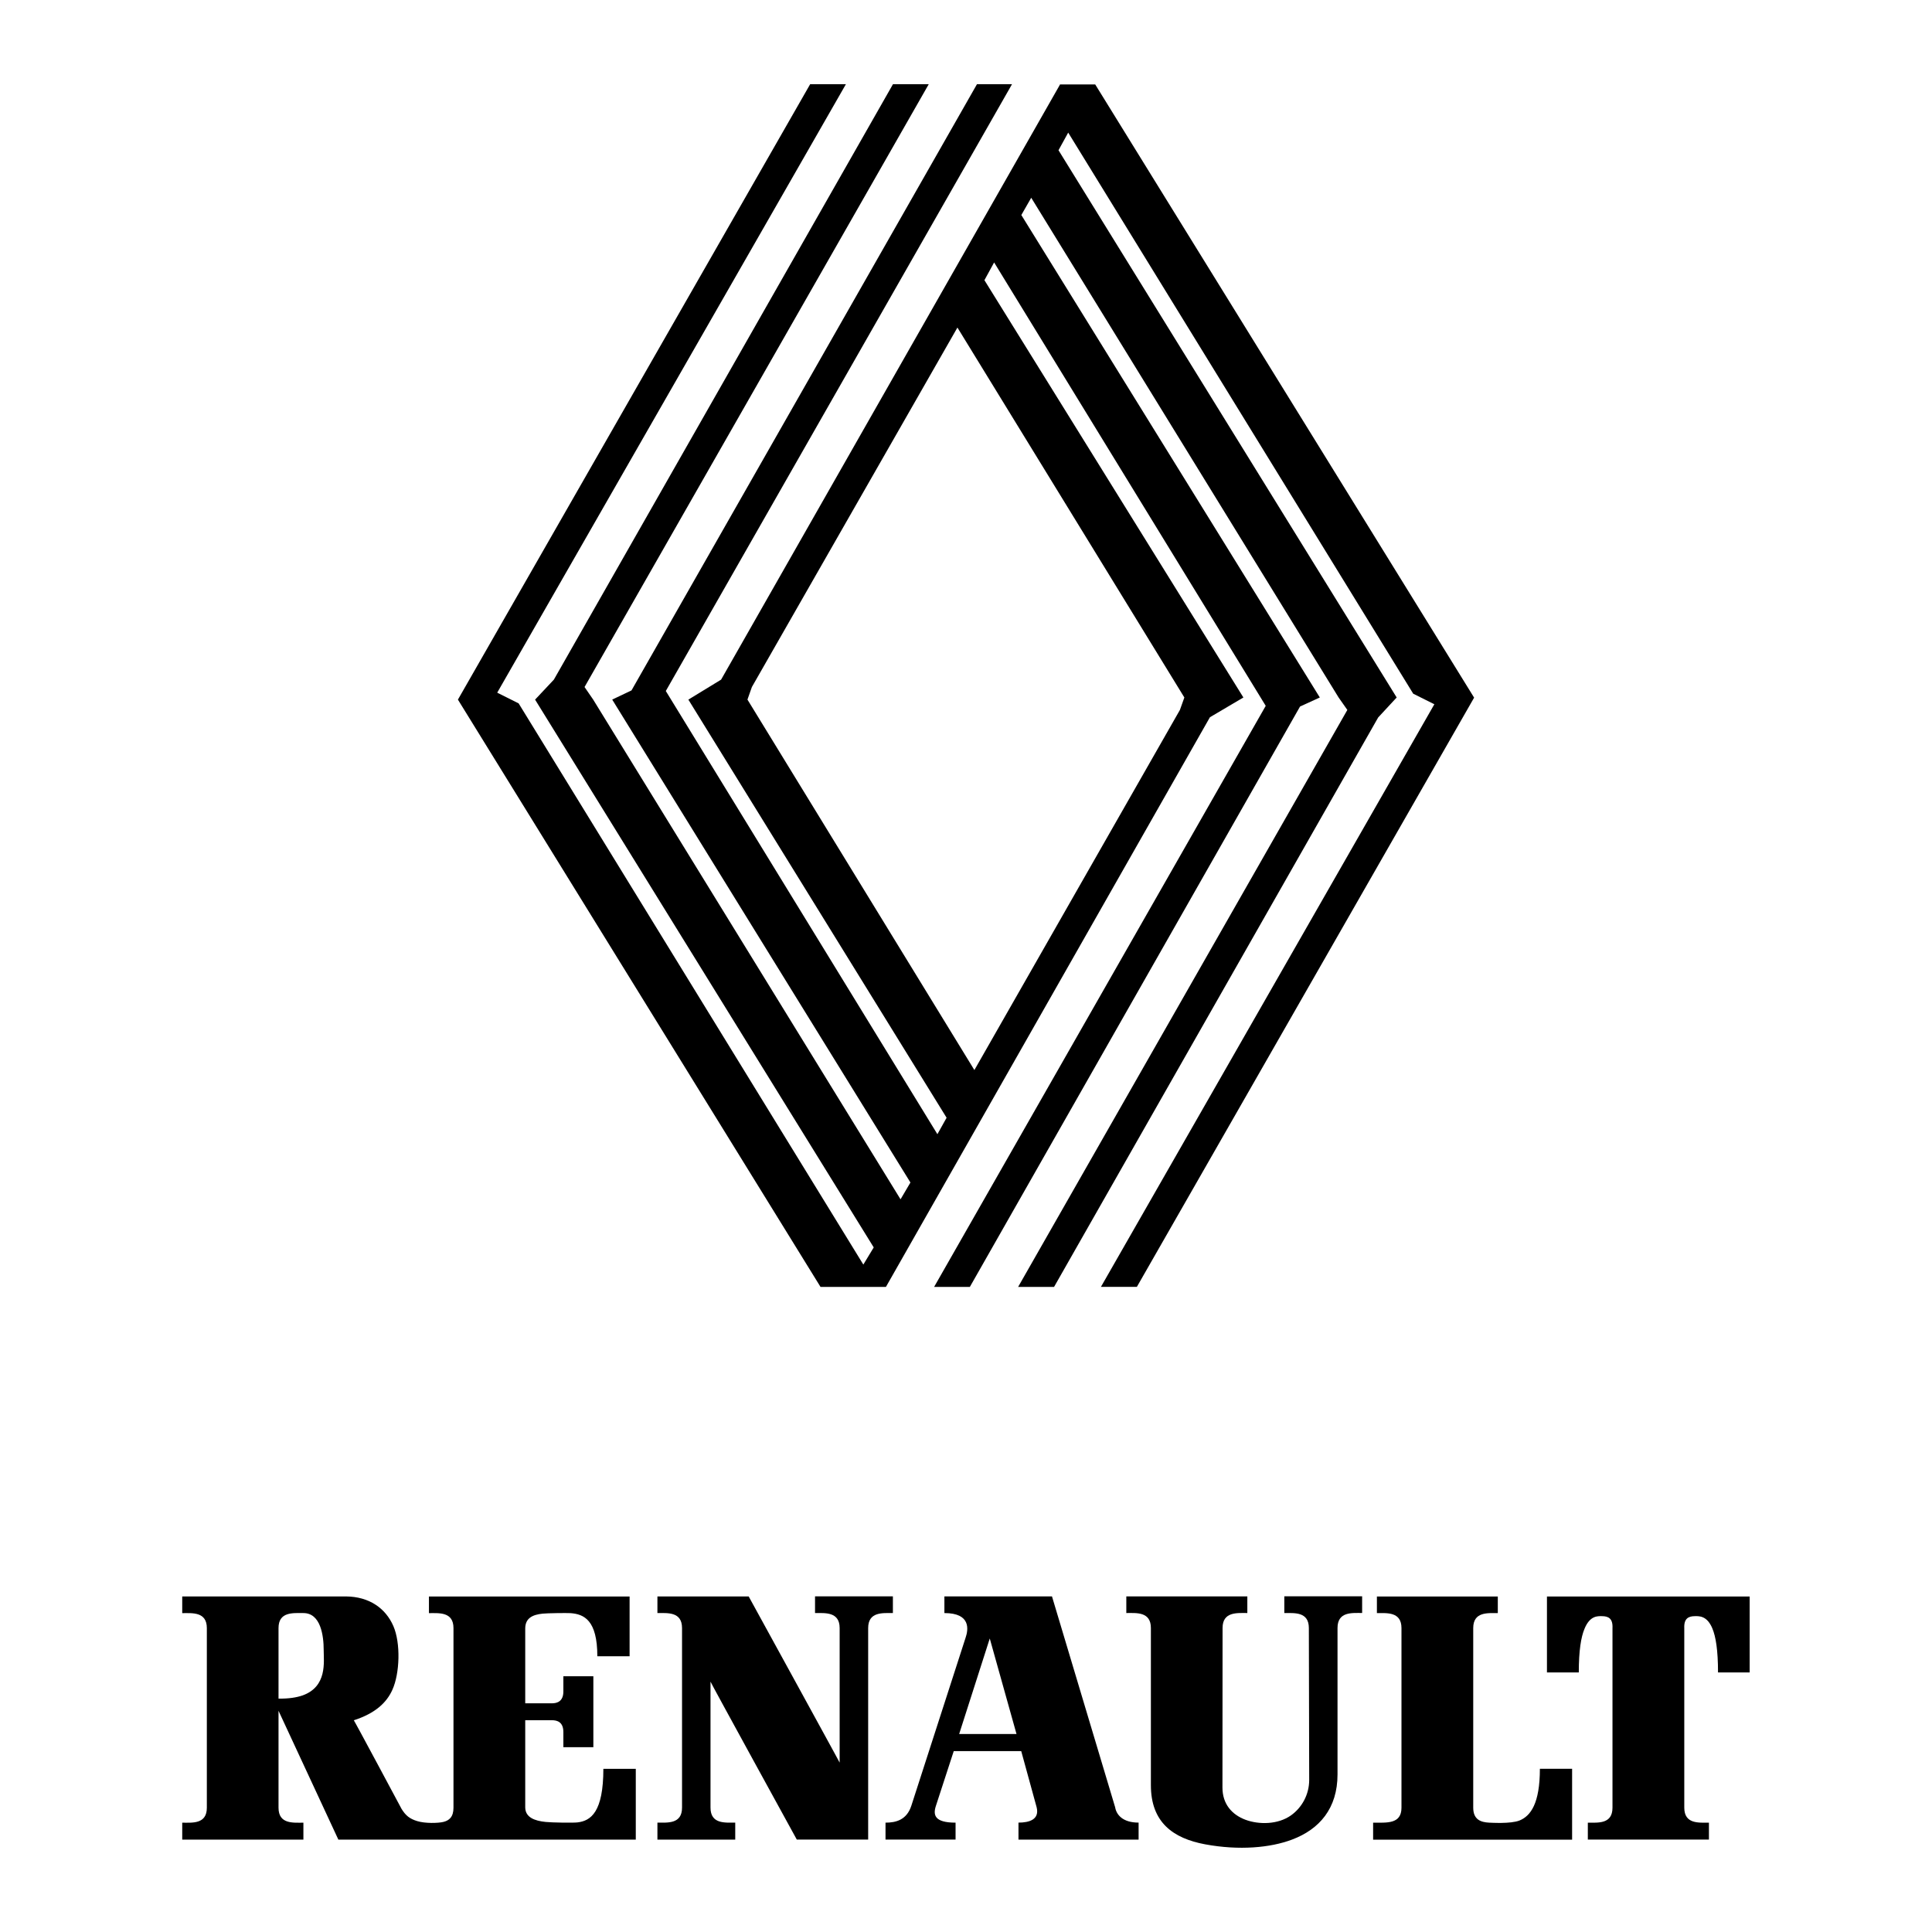
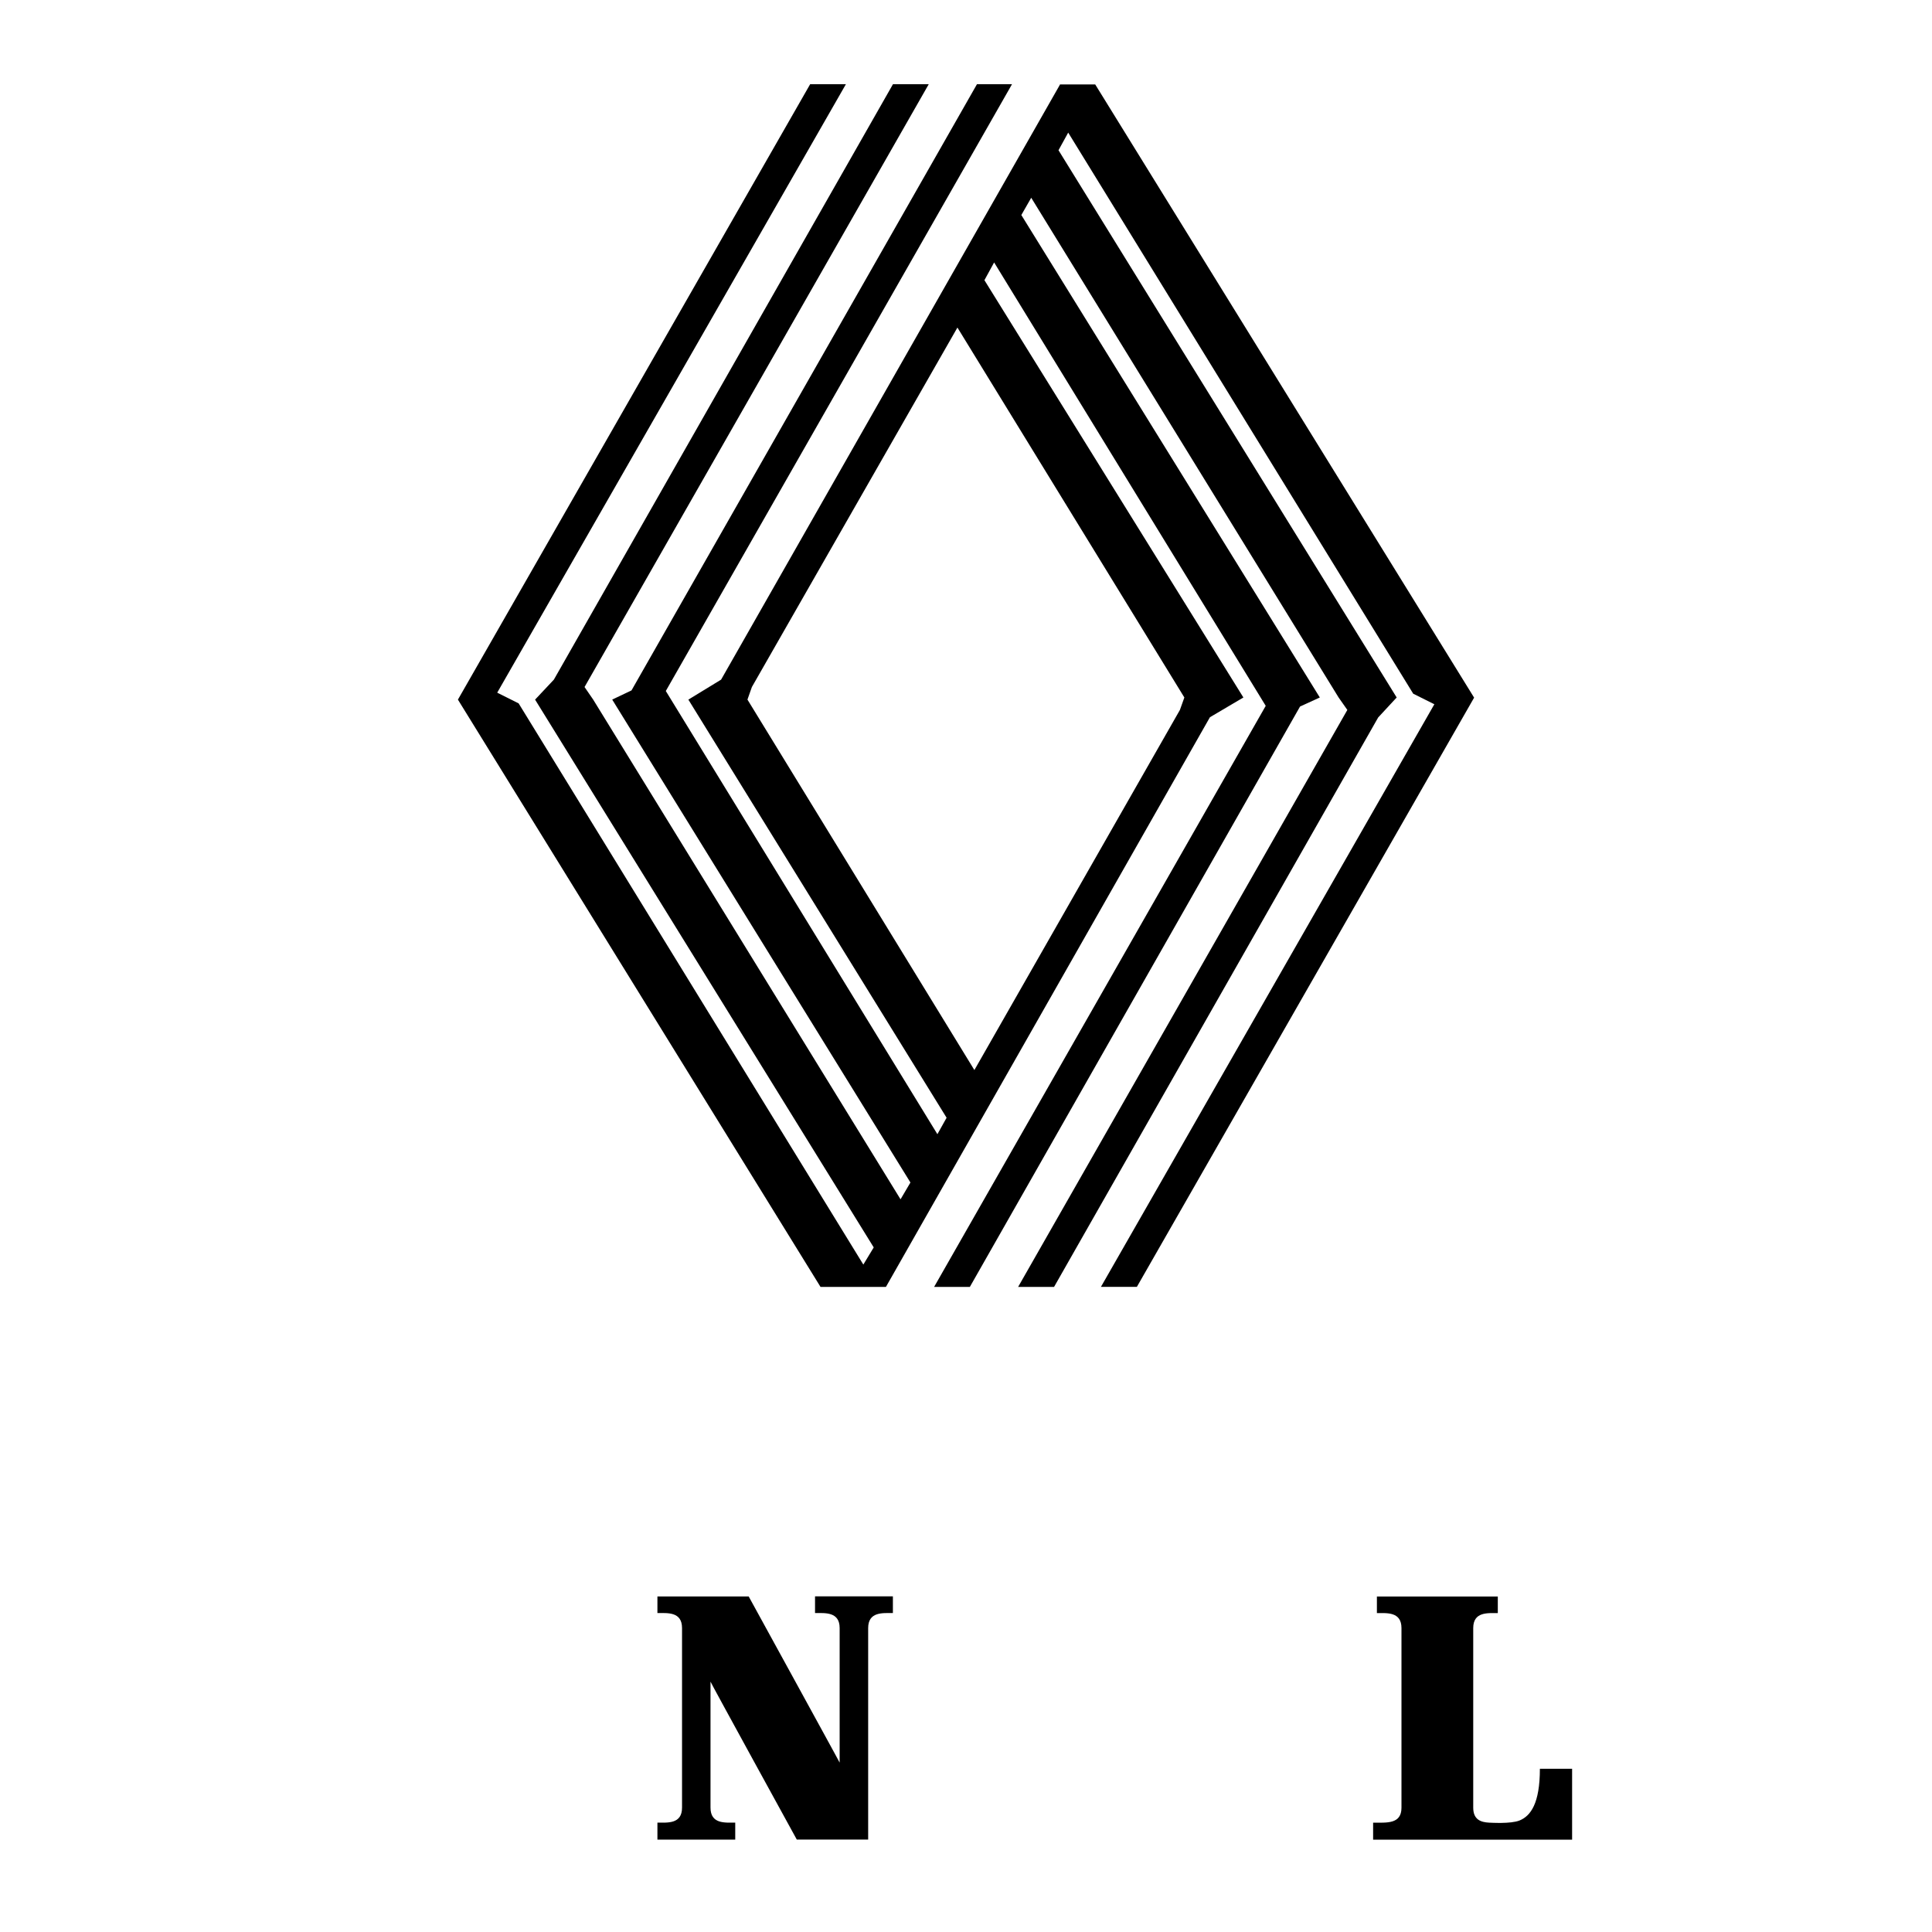
<svg xmlns="http://www.w3.org/2000/svg" version="1.1" id="Layer_1" x="0px" y="0px" width="50px" height="50px" viewBox="0 0 50 50" enable-background="new 0 0 50 50" xml:space="preserve">
  <g>
    <g>
      <path d="M23.108,41.746v-0.432h-2.015v0.432c0.255,0,0.637-0.04,0.637,0.388v3.482c0.01,0.009-2.354-4.3-2.354-4.3h-2.362v0.43    c0.26,0,0.637-0.04,0.637,0.388v4.647c0,0.43-0.377,0.388-0.637,0.388v0.44h2.014v-0.44c-0.261,0-0.64,0.042-0.64-0.388v-3.26    c-0.011,0,2.233,4.087,2.233,4.087h1.847v-5.474C22.469,41.707,22.845,41.746,23.108,41.746z" />
      <path d="M39.326,47.114c-0.232,0.093-0.754,0.056-0.789,0.056c-0.209-0.011-0.41-0.074-0.41-0.388v-4.647    c0-0.428,0.378-0.388,0.636-0.388v-0.43h-3.129v0.43c0.257,0,0.636-0.04,0.636,0.388v4.647c0,0.43-0.379,0.388-0.734,0.388v0.44    h5.15v-1.834h-0.834C39.852,46.675,39.613,46.996,39.326,47.114z" />
-       <path d="M40.038,43.282h0.821c0-0.569,0.059-0.917,0.147-1.127c0.141-0.348,0.344-0.329,0.449-0.329    c0.17,0,0.288,0.059,0.276,0.309v4.647c0,0.43-0.375,0.388-0.638,0.388v0.438h3.134v-0.438c-0.258,0-0.638,0.042-0.638-0.388    v-4.647c-0.011-0.248,0.107-0.309,0.277-0.309c0.103,0,0.309-0.018,0.449,0.316c0.089,0.212,0.147,0.56,0.147,1.14h0.819v-1.965    h-5.246V43.282L40.038,43.282z" />
-       <path d="M14.943,47.164c-0.11,0.013-0.663,0.005-0.82-0.012c-0.289-0.029-0.524-0.118-0.53-0.371v-2.262h0.688    c0.143,0,0.299,0.048,0.299,0.308v0.39h0.776v-1.835h-0.776v0.391c0,0.257-0.156,0.309-0.299,0.309h-0.688v-1.946    c0.006-0.263,0.193-0.348,0.451-0.375c0.126-0.013,0.614-0.019,0.719-0.013c0.354,0.025,0.696,0.183,0.696,1.116h0.835v-1.546    h-5.193v0.43c0.259,0,0.635-0.04,0.635,0.388v4.647c0,0.241-0.112,0.333-0.264,0.369c-0.132,0.032-0.468,0.042-0.675-0.022    c-0.193-0.059-0.297-0.141-0.405-0.316c0,0-1.236-2.313-1.236-2.293c0.558-0.18,0.852-0.458,1-0.792    c0.19-0.421,0.217-1.203,0.024-1.647c-0.201-0.462-0.627-0.761-1.224-0.766h-4.24v0.432c0.261,0,0.637-0.04,0.637,0.388v4.647    c0,0.43-0.376,0.388-0.637,0.388v0.438h3.136v-0.438c-0.264,0-0.644,0.042-0.644-0.388v-2.508l1.549,3.335h7.697v-1.833h-0.839    C15.615,46.898,15.291,47.124,14.943,47.164z M7.832,43.877c-0.156,0.054-0.36,0.087-0.624,0.083v-1.826    c0-0.428,0.38-0.388,0.644-0.388c0.446,0,0.525,0.578,0.525,0.957C8.377,43.008,8.474,43.646,7.832,43.877z" />
-       <path d="M33.238,41.746c0.26,0,0.635-0.04,0.635,0.388l0.009,3.929c0,0.379-0.187,0.716-0.47,0.918    c-0.34,0.241-0.829,0.244-1.18,0.114c-0.349-0.131-0.595-0.406-0.595-0.833l0.003-4.129c0-0.428,0.381-0.388,0.641-0.388v-0.43    h-3.132v0.43c0.26,0,0.636-0.04,0.636,0.388v4.068c0,0.964,0.577,1.376,1.404,1.53c0.885,0.164,1.694,0.088,2.25-0.123    c0.708-0.266,1.176-0.807,1.176-1.686v-3.79c0-0.428,0.379-0.388,0.637-0.388v-0.432h-2.014V41.746L33.238,41.746z" />
-       <path d="M28.86,46.772l-1.635-5.458h-2.784v0.432c0.69,0,0.62,0.429,0.548,0.639l-1.404,4.348    c-0.12,0.368-0.399,0.437-0.668,0.437v0.438h1.813v-0.438c-0.547,0-0.587-0.199-0.508-0.437l0.461-1.415h1.746l0.399,1.454    c0.079,0.319-0.193,0.397-0.47,0.397v0.44h3.109v-0.44C29.049,47.169,28.891,46.96,28.86,46.772z M24.823,44.876l0.792-2.472    l0.692,2.472H24.823z" />
    </g>
    <path d="M27.438,2.179l-8.776,15.41l-0.847,0.517l6.683,10.821l-0.238,0.426l-7.029-11.47l8.96-15.704h-0.907l-8.941,15.689   l-0.499,0.237l7.718,12.498l-0.256,0.435l-7.954-12.932l-0.224-0.326l8.908-15.601H23.11l-8.776,15.41l-0.486,0.517l8.764,14.177   l-0.269,0.444l-8.921-14.524l-0.554-0.277l9.024-15.747h-0.925l-9.116,15.927l9.384,15.199h1.693l8.385-14.743l0.866-0.511   l-6.702-10.8l0.251-0.459l7.029,11.475l-8.582,15.038h0.925l8.545-15.02l0.512-0.234L26.432,5.565l0.256-0.447l7.955,12.933   l0.226,0.322l-8.52,14.932h0.93l8.388-14.737l0.479-0.517L27.394,3.888l0.251-0.456l8.929,14.521l0.547,0.273l-8.629,15.078h0.93   l8.728-15.249L28.344,2.185h-0.905V2.179z M30.651,18.051l-0.115,0.322l-5.319,9.32l-5.873-9.588l0.115-0.326l5.319-9.302   L30.651,18.051z" />
  </g>
</svg>